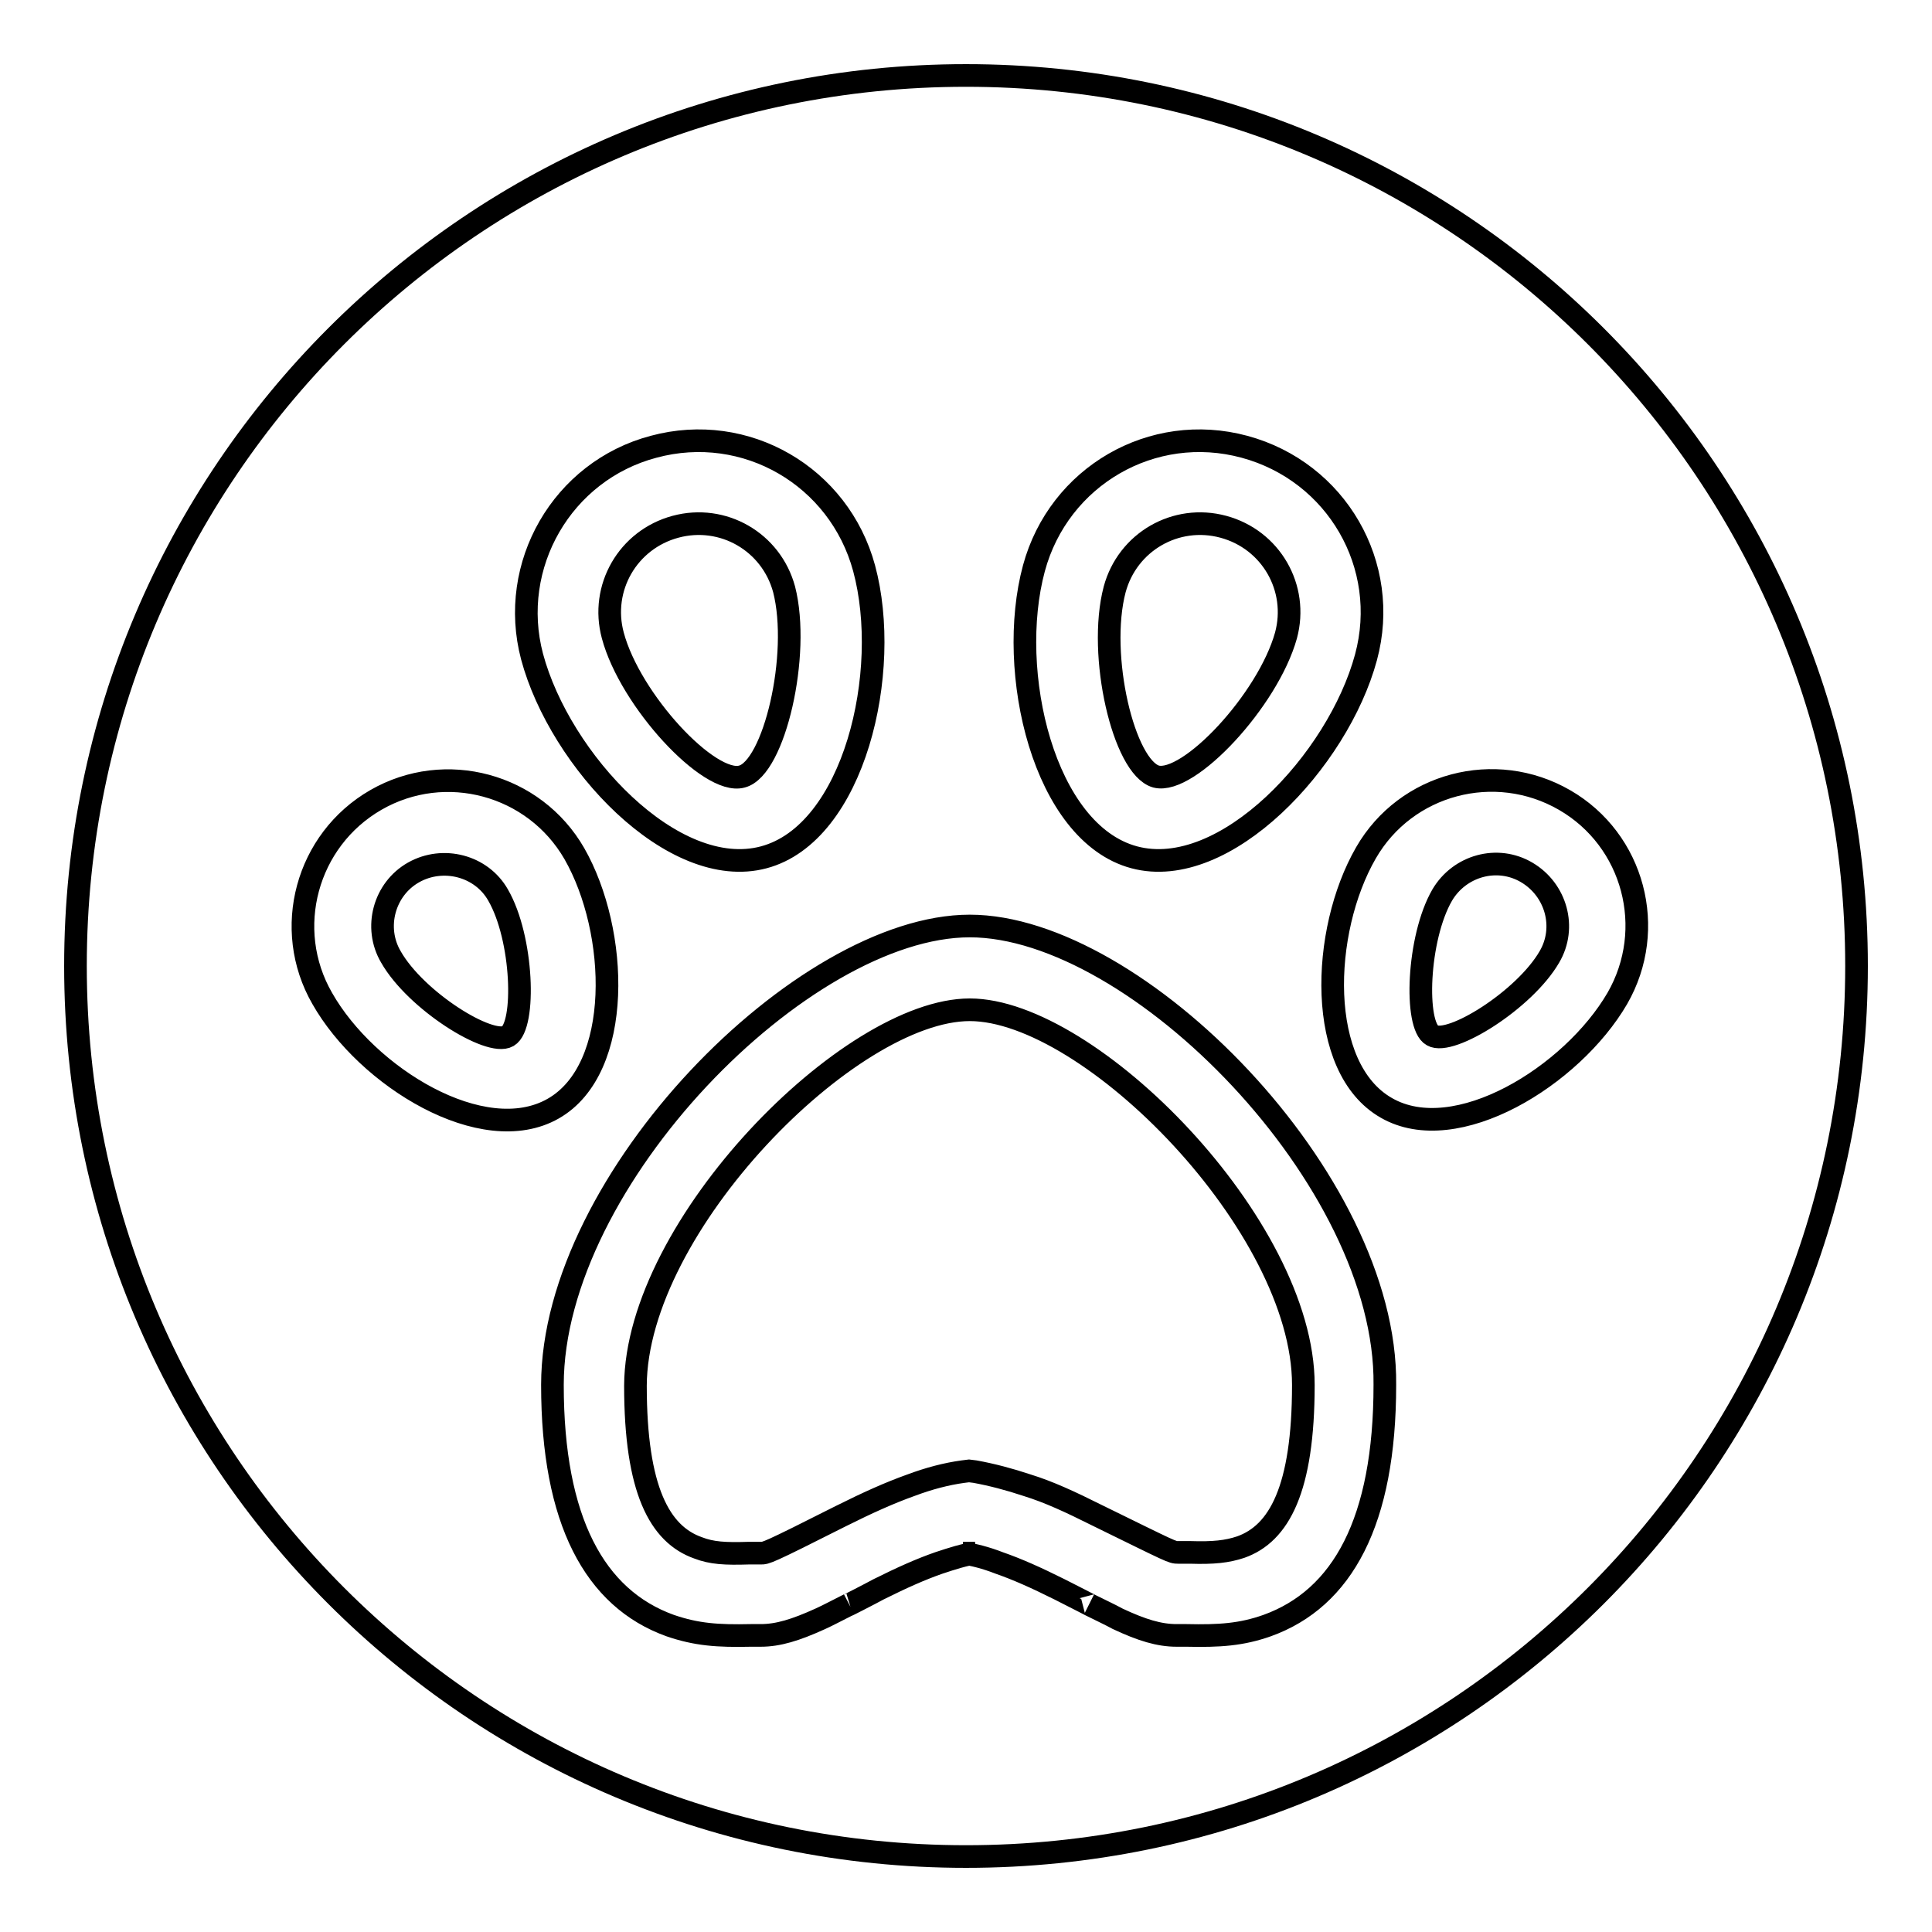
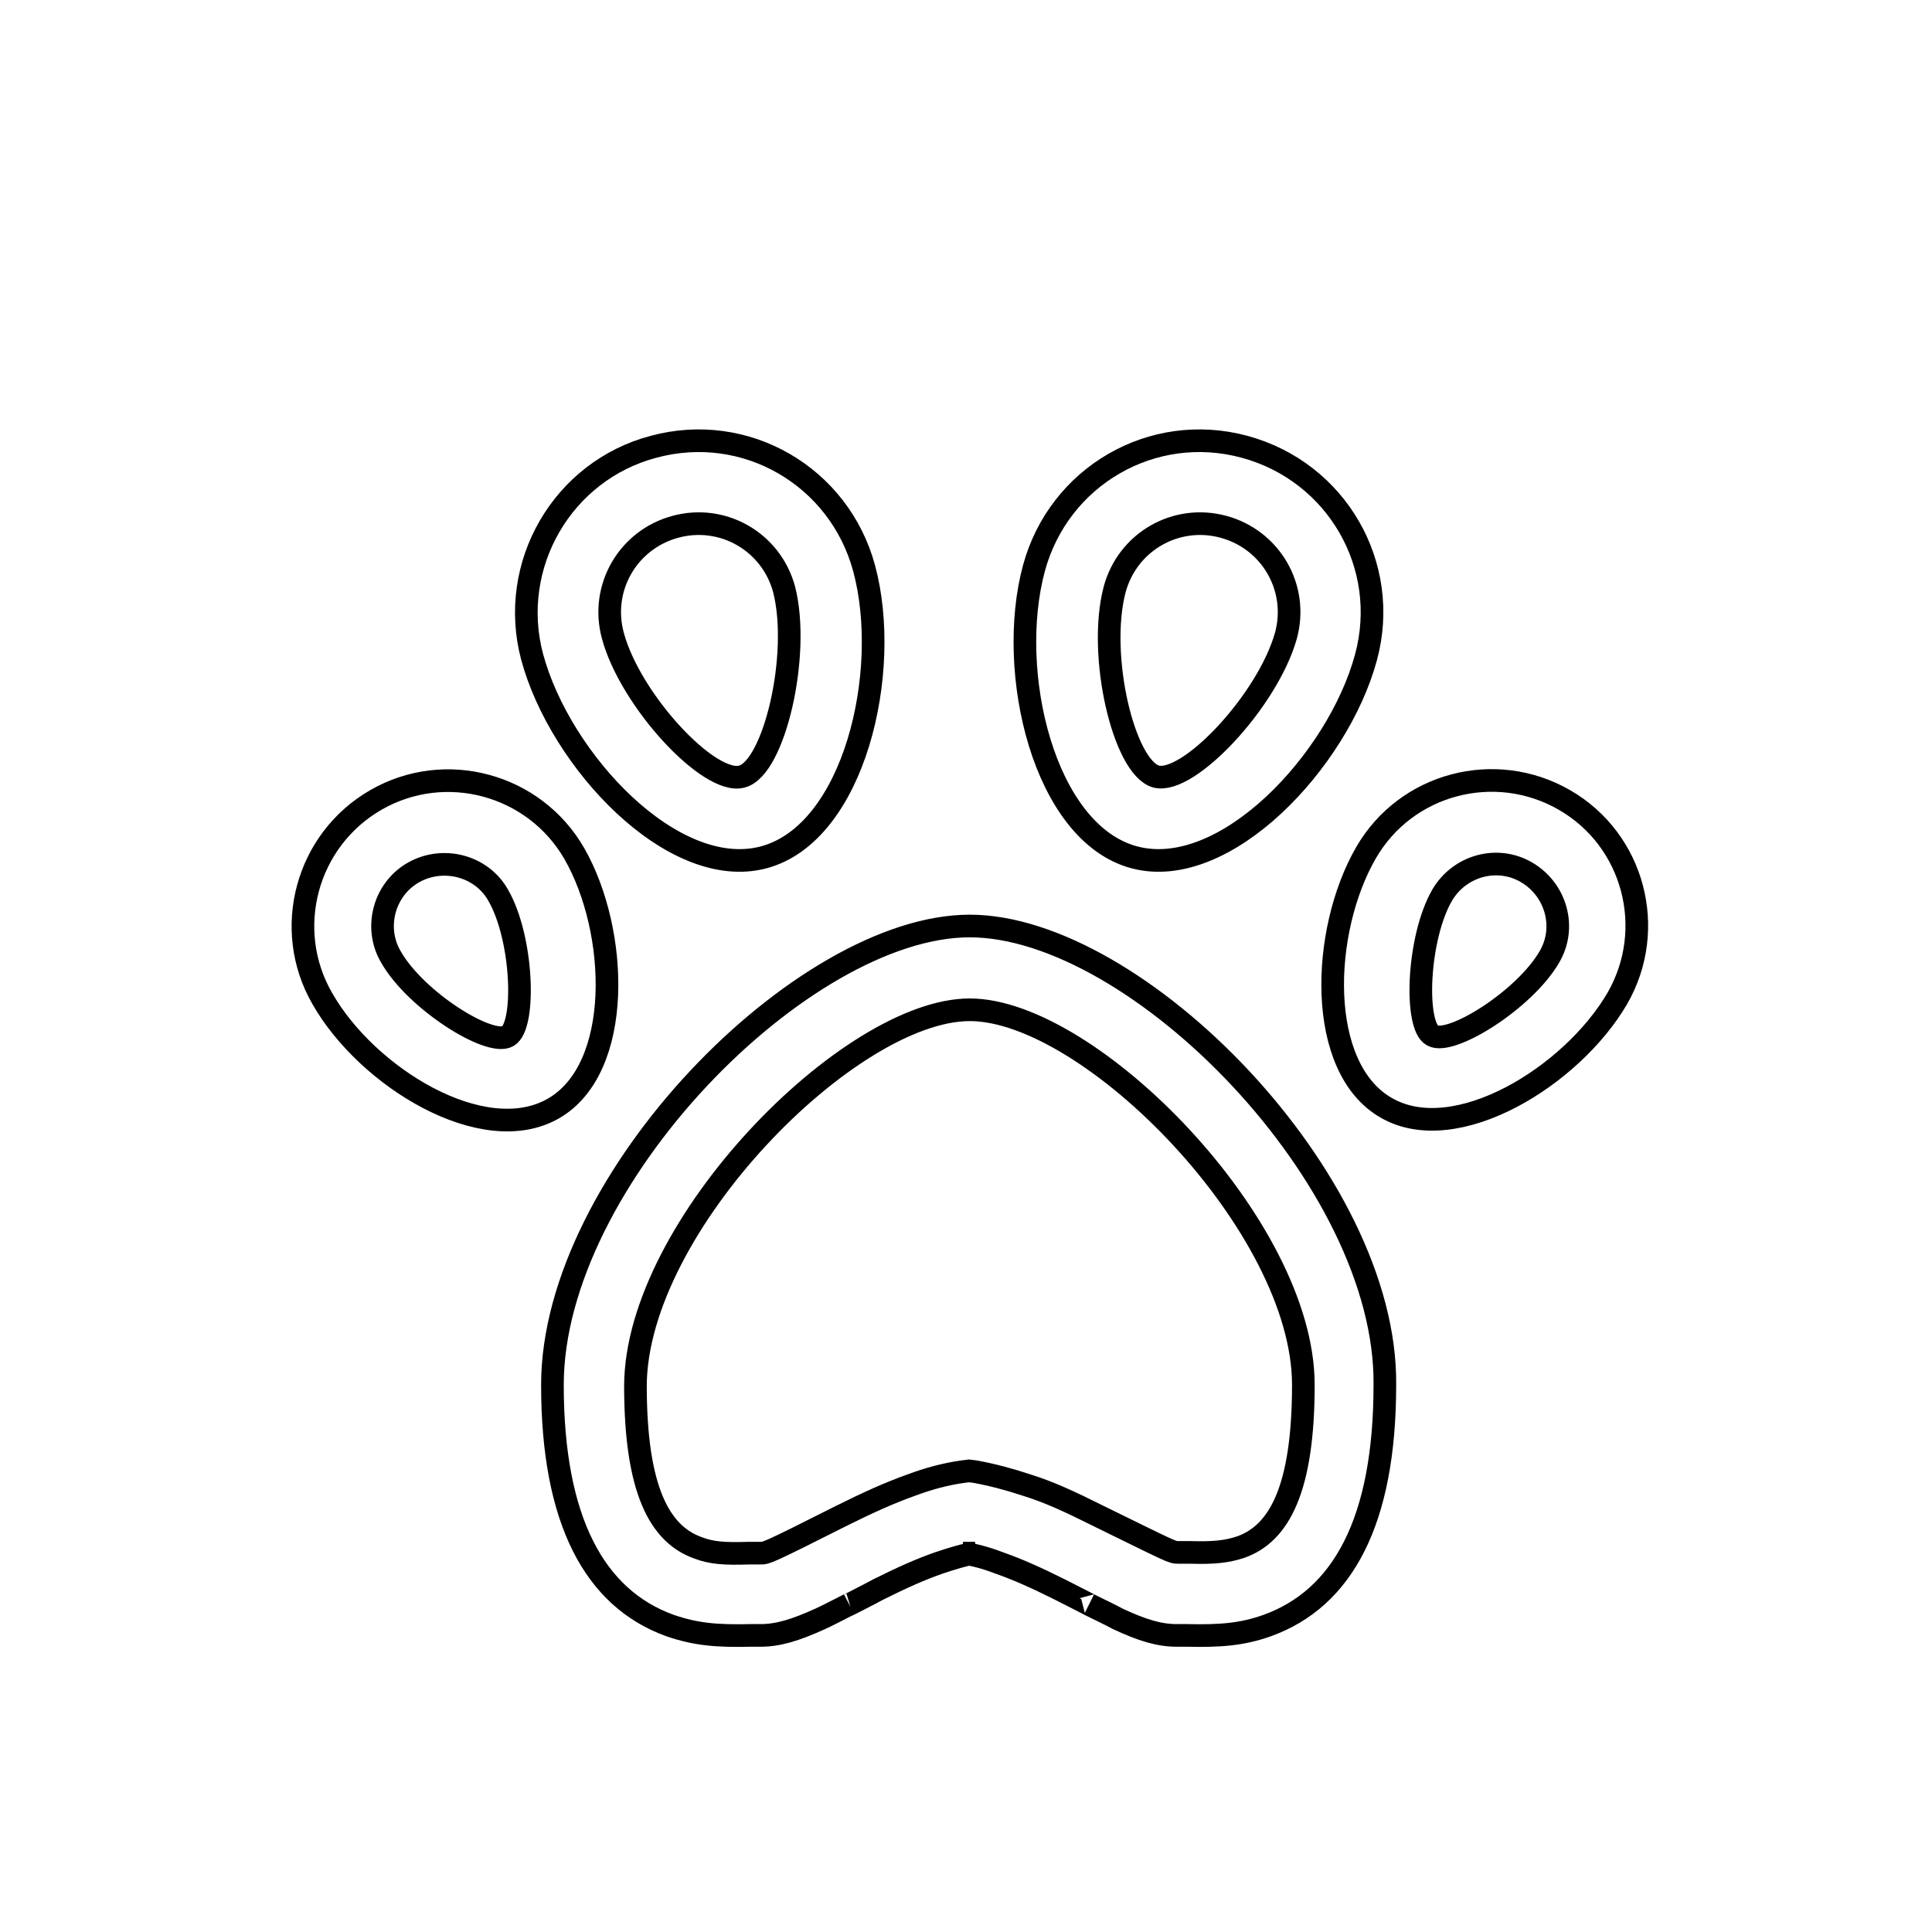
<svg xmlns="http://www.w3.org/2000/svg" version="1.1" x="0px" y="0px" viewBox="0 0 256 256" enable-background="new 0 0 256 256" xml:space="preserve">
  <g>
    <g>
-       <path stroke-width="3" fill-opacity="0" stroke="#000000" d="M10,128c0,65.2,52.8,118,118,118c65.2,0,118-52.8,118-118c0-65.2-52.8-118-118-118C62.8,10,10,62.8,10,128z" />
      <path stroke-width="3" fill-opacity="0" stroke="#000000" d="M128.5,122.7c-22.1,0-55.3,33.6-55.3,60.8c0,18,5.6,28.3,15.6,31.9c3.5,1.2,6.3,1.4,10.7,1.3c0.9,0,1,0,1.3,0c2.3,0,4.6-0.7,7.9-2.2c1.1-0.5,2.2-1.1,3.8-1.9c-1.1,0.6,3-1.5,3.9-2c3.2-1.6,5.7-2.7,8-3.5c1.8-0.6,3.4-1.1,4.8-1.3h-1.6c1.4,0.2,3,0.6,4.8,1.3c2.3,0.8,4.8,1.9,8,3.5c1,0.5,5.1,2.6,3.9,2c1.6,0.8,2.7,1.3,3.8,1.9c3.2,1.5,5.5,2.2,7.8,2.2c0.3,0,0.4,0,1.3,0c4.4,0.1,7.3-0.1,10.7-1.3c10-3.6,15.6-13.8,15.6-31.9C183.8,156.3,150.6,122.7,128.5,122.7z M128.5,133.8c15.9,0,44.2,28.6,44.2,49.7c0,13.8-3.2,19.7-8.3,21.5c-1.8,0.6-3.6,0.8-6.7,0.7c-1,0-1.2,0-1.6,0c-0.8,0-0.7,0-10.7-4.9c-3.6-1.8-6.4-3.1-9.3-4c-2.4-0.8-4.7-1.4-6.9-1.8l-0.8-0.1l-0.8,0.1c-2.2,0.3-4.5,0.9-6.9,1.8c-2.8,1-5.7,2.3-9.3,4.1c-9.9,5-9.9,4.9-10.6,4.9c-0.4,0-0.6,0-1.6,0c-3.1,0.1-4.9,0-6.7-0.7c-5.1-1.8-8.3-7.7-8.3-21.5C84.3,162.4,112.6,133.8,128.5,133.8z M101.2,113.6c12-3.2,17-24.6,13.3-38.3c-3.3-12.2-15.7-19.4-27.9-16.1C74.5,62.4,67.3,74.9,70.5,87C74.2,100.8,89.2,116.8,101.2,113.6L101.2,113.6z M98.3,102.9c-4.3,1.2-14.8-10.1-17.1-18.7c-1.7-6.3,2-12.7,8.3-14.4c6.3-1.7,12.7,2,14.4,8.3C106.1,86.7,102.6,101.8,98.3,102.9L98.3,102.9z M73.3,146.9c9.3-5.3,8.7-23.5,2.8-33.8c-5.3-9.2-17.1-12.4-26.3-7.1c-9.2,5.3-12.4,17.1-7.1,26.3C48.6,142.7,64,152.2,73.3,146.9z M67.3,137.3c-2.4,1.4-12.2-4.7-15.5-10.5c-2.3-3.9-0.9-9,3-11.2s9-0.9,11.2,3C69.3,124.3,69.7,135.9,67.3,137.3z M150.3,113.6c12,3.2,27-12.8,30.7-26.5c3.3-12.2-3.9-24.6-16.1-27.9c-12.2-3.3-24.6,3.9-27.9,16.1C133.3,89,138.3,110.4,150.3,113.6z M153.2,102.9c-4.3-1.2-7.8-16.1-5.5-24.8c1.7-6.3,8.1-10,14.4-8.3c6.3,1.7,10,8.1,8.3,14.4C168,92.8,157.5,104,153.2,102.9z M183.7,146.8c9.2,5.3,24.6-4.2,30.6-14.5c5.3-9.2,2.2-21-7-26.3c-9.2-5.3-21-2.2-26.3,7C175,123.4,174.4,141.5,183.7,146.8z M189.8,137.2c-2.4-1.3-2-12.9,1.3-18.6c2.3-3.9,7.3-5.3,11.2-3c3.9,2.3,5.3,7.3,3,11.2C202,132.5,192.2,138.6,189.8,137.2z" />
    </g>
  </g>
</svg>